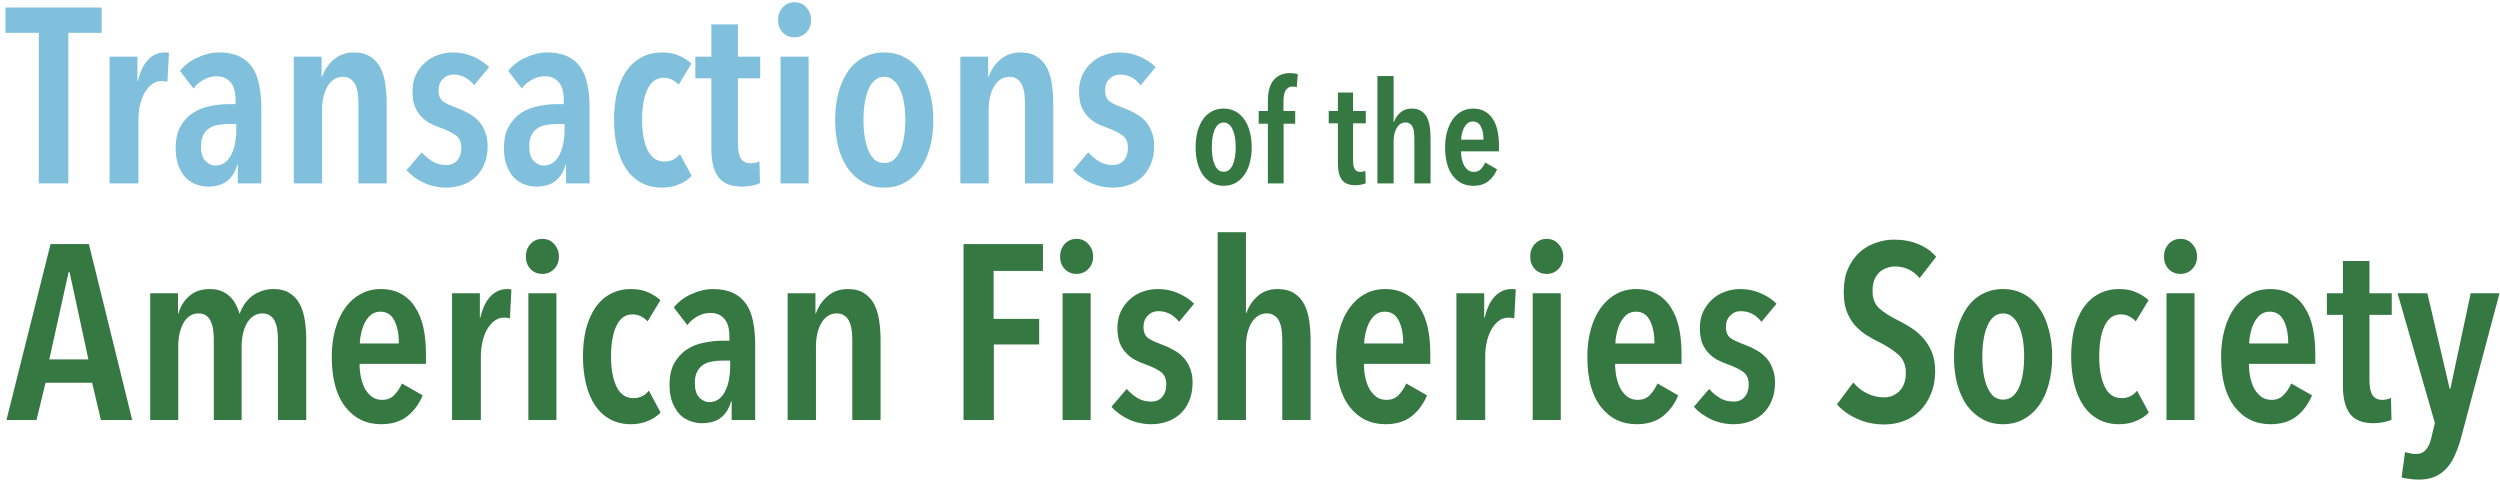
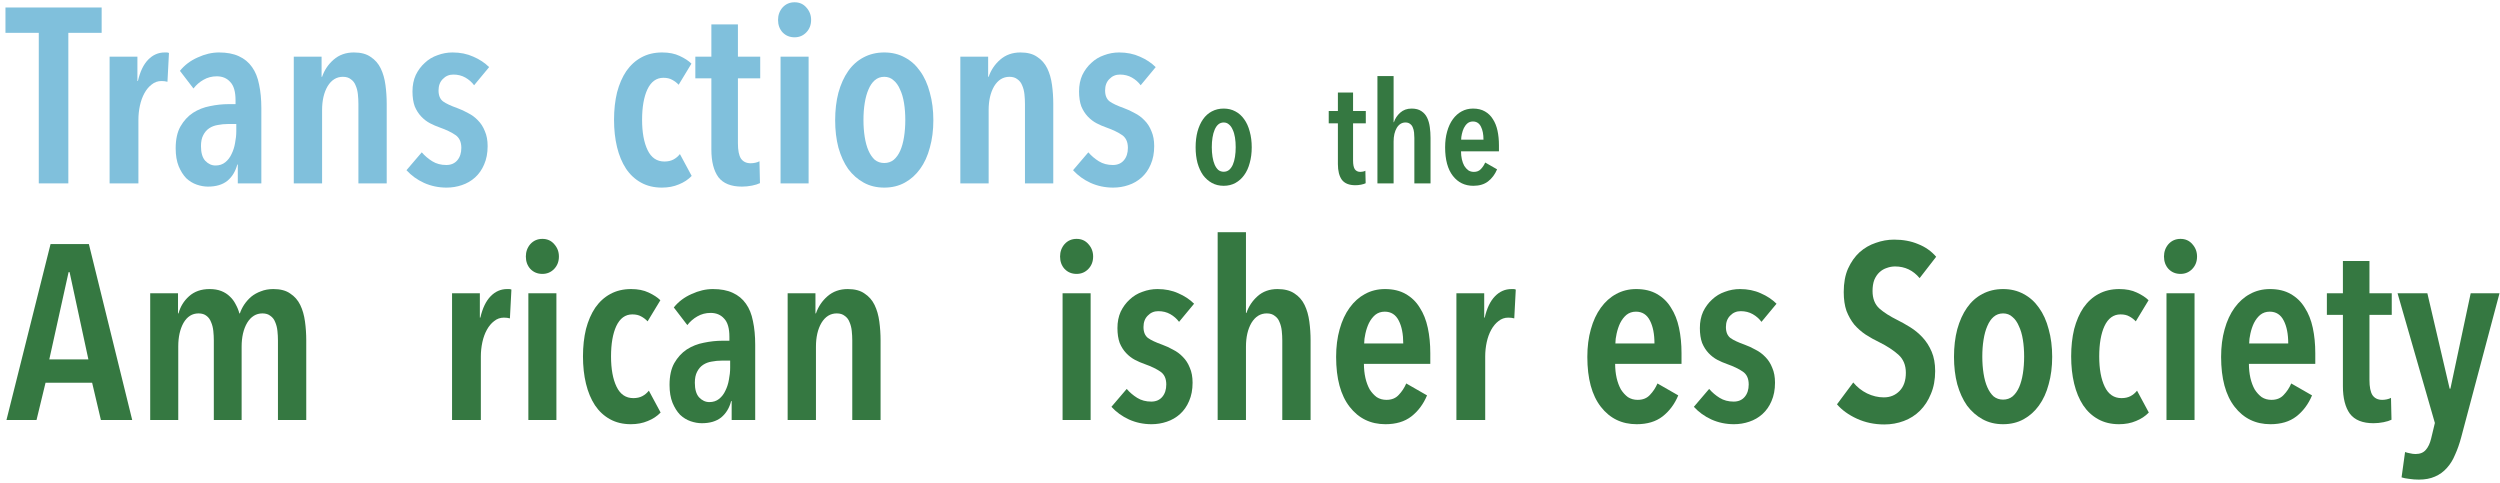
<svg xmlns="http://www.w3.org/2000/svg" width="419" height="81" viewBox="0 0 419 81" fill="none">
  <path d="M412.493 73.303C412.213 74.358 411.877 75.316 411.485 76.176C411.122 77.065 410.66 77.814 410.1 78.425C409.54 79.063 408.869 79.549 408.085 79.882C407.329 80.215 406.434 80.382 405.398 80.382C404.839 80.382 404.293 80.34 403.761 80.257C403.257 80.201 402.838 80.118 402.502 80.007L403.089 75.76C403.313 75.843 403.579 75.913 403.887 75.968C404.223 76.052 404.545 76.093 404.853 76.093C405.608 76.093 406.182 75.857 406.574 75.385C406.966 74.941 407.26 74.317 407.455 73.512L408.085 70.889L401.83 49.154H406.826L410.562 65.143H410.688L414.088 49.154H418.916L412.493 73.303Z" fill="#357841" />
  <path d="M397.121 52.776V63.685C397.121 64.851 397.289 65.698 397.625 66.225C397.989 66.752 398.534 67.016 399.262 67.016C399.514 67.016 399.766 66.988 400.018 66.933C400.297 66.877 400.535 66.794 400.731 66.683L400.815 70.347C400.479 70.513 400.032 70.652 399.472 70.763C398.912 70.874 398.352 70.93 397.793 70.93C395.974 70.93 394.658 70.403 393.847 69.348C393.063 68.265 392.671 66.725 392.671 64.726V52.776H389.984V49.154H392.671V43.741H397.121V49.154H400.857V52.776H397.121Z" fill="#357841" />
  <path d="M376.918 60.979C376.918 61.812 377.002 62.603 377.169 63.352C377.337 64.074 377.575 64.712 377.883 65.267C378.219 65.795 378.611 66.225 379.059 66.558C379.534 66.864 380.08 67.016 380.696 67.016C381.563 67.016 382.249 66.739 382.753 66.183C383.285 65.628 383.704 64.99 384.012 64.268L387.497 66.267C386.881 67.738 385.999 68.918 384.852 69.806C383.732 70.666 382.291 71.097 380.528 71.097C378.037 71.097 376.036 70.125 374.525 68.182C373.013 66.239 372.258 63.449 372.258 59.813C372.258 58.12 372.454 56.579 372.846 55.191C373.237 53.776 373.797 52.568 374.525 51.569C375.252 50.57 376.106 49.806 377.086 49.279C378.093 48.724 379.213 48.446 380.444 48.446C381.815 48.446 382.977 48.724 383.928 49.279C384.908 49.834 385.691 50.597 386.279 51.569C386.895 52.513 387.343 53.637 387.623 54.942C387.902 56.246 388.042 57.662 388.042 59.188V60.979H376.918ZM383.508 57.565C383.508 55.983 383.257 54.706 382.753 53.734C382.249 52.735 381.465 52.235 380.402 52.235C379.786 52.235 379.255 52.416 378.807 52.776C378.387 53.137 378.037 53.595 377.757 54.151C377.505 54.678 377.309 55.261 377.169 55.899C377.03 56.51 376.96 57.065 376.96 57.565H383.508Z" fill="#357841" />
  <path d="M368.225 42.992C368.225 43.825 367.959 44.519 367.427 45.074C366.896 45.629 366.238 45.906 365.454 45.906C364.643 45.906 363.971 45.629 363.439 45.074C362.935 44.519 362.684 43.825 362.684 42.992C362.684 42.187 362.935 41.493 363.439 40.91C363.971 40.327 364.643 40.036 365.454 40.036C366.266 40.036 366.924 40.327 367.427 40.91C367.959 41.493 368.225 42.187 368.225 42.992ZM363.103 70.389V49.154H367.805V70.389H363.103Z" fill="#357841" />
  <path d="M360.141 69.14C359.553 69.75 358.839 70.222 358 70.555C357.16 70.916 356.209 71.097 355.145 71.097C353.83 71.097 352.668 70.819 351.661 70.264C350.653 69.709 349.814 68.931 349.142 67.932C348.47 66.905 347.967 65.698 347.631 64.31C347.295 62.922 347.127 61.395 347.127 59.73C347.127 58.064 347.295 56.538 347.631 55.15C347.995 53.762 348.512 52.568 349.184 51.569C349.884 50.57 350.723 49.806 351.703 49.279C352.71 48.724 353.872 48.446 355.187 48.446C356.335 48.446 357.314 48.641 358.126 49.029C358.965 49.418 359.623 49.848 360.099 50.32L357.958 53.859C357.65 53.526 357.286 53.248 356.866 53.026C356.475 52.804 355.985 52.693 355.397 52.693C354.222 52.693 353.326 53.346 352.71 54.65C352.123 55.927 351.829 57.62 351.829 59.73C351.829 61.839 352.137 63.533 352.752 64.809C353.368 66.086 354.306 66.725 355.565 66.725C356.153 66.725 356.656 66.614 357.076 66.392C357.496 66.17 357.86 65.864 358.168 65.476L360.141 69.14Z" fill="#357841" />
  <path d="M343.946 59.813C343.946 61.478 343.751 63.005 343.359 64.393C342.995 65.781 342.449 66.975 341.722 67.974C341.022 68.945 340.168 69.709 339.161 70.264C338.153 70.819 337.006 71.097 335.718 71.097C334.431 71.097 333.283 70.819 332.276 70.264C331.268 69.709 330.401 68.945 329.673 67.974C328.974 66.975 328.428 65.781 328.036 64.393C327.672 63.005 327.49 61.478 327.49 59.813C327.49 58.12 327.672 56.579 328.036 55.191C328.428 53.776 328.974 52.568 329.673 51.569C330.373 50.57 331.226 49.806 332.234 49.279C333.27 48.724 334.431 48.446 335.718 48.446C337.006 48.446 338.153 48.724 339.161 49.279C340.168 49.806 341.022 50.57 341.722 51.569C342.449 52.568 342.995 53.776 343.359 55.191C343.751 56.579 343.946 58.12 343.946 59.813ZM339.245 59.771C339.245 58.744 339.175 57.801 339.035 56.94C338.895 56.052 338.671 55.289 338.363 54.65C338.083 53.984 337.719 53.47 337.272 53.11C336.852 52.721 336.334 52.527 335.718 52.527C335.103 52.527 334.571 52.721 334.123 53.11C333.703 53.47 333.353 53.984 333.074 54.65C332.794 55.289 332.584 56.052 332.444 56.94C332.304 57.801 332.234 58.744 332.234 59.771C332.234 60.771 332.304 61.715 332.444 62.603C332.584 63.491 332.794 64.254 333.074 64.893C333.353 65.531 333.703 66.045 334.123 66.433C334.571 66.794 335.103 66.975 335.718 66.975C336.334 66.975 336.866 66.794 337.314 66.433C337.761 66.045 338.125 65.531 338.405 64.893C338.685 64.254 338.895 63.491 339.035 62.603C339.175 61.715 339.245 60.771 339.245 59.771Z" fill="#357841" />
  <path d="M321.73 46.614C320.639 45.31 319.268 44.657 317.616 44.657C317.141 44.657 316.679 44.741 316.231 44.907C315.783 45.046 315.377 45.282 315.014 45.615C314.65 45.948 314.356 46.378 314.132 46.906C313.936 47.433 313.838 48.058 313.838 48.779C313.838 50.029 314.216 51 314.972 51.694C315.727 52.36 316.721 52.999 317.952 53.609C318.68 53.97 319.421 54.386 320.177 54.858C320.933 55.33 321.618 55.899 322.234 56.566C322.85 57.232 323.354 58.023 323.745 58.939C324.137 59.855 324.333 60.937 324.333 62.186C324.333 63.63 324.095 64.907 323.62 66.017C323.172 67.127 322.556 68.071 321.772 68.848C321.017 69.598 320.121 70.167 319.086 70.555C318.05 70.944 316.959 71.138 315.811 71.138C314.16 71.138 312.635 70.819 311.235 70.181C309.836 69.542 308.717 68.737 307.877 67.766L310.606 64.102C311.249 64.879 312.019 65.49 312.915 65.934C313.838 66.378 314.776 66.6 315.727 66.6C316.791 66.6 317.672 66.239 318.372 65.517C319.072 64.796 319.422 63.782 319.422 62.478C319.422 61.201 319.002 60.188 318.162 59.438C317.322 58.689 316.259 57.995 314.972 57.357C314.16 56.968 313.39 56.538 312.663 56.066C311.963 55.594 311.333 55.039 310.774 54.4C310.242 53.734 309.808 52.971 309.472 52.11C309.164 51.222 309.01 50.167 309.01 48.946C309.01 47.419 309.248 46.115 309.724 45.032C310.228 43.922 310.872 43.006 311.655 42.284C312.467 41.562 313.376 41.035 314.384 40.702C315.391 40.341 316.413 40.161 317.448 40.161C318.96 40.161 320.303 40.41 321.479 40.91C322.682 41.382 323.69 42.09 324.501 43.034L321.73 46.614Z" fill="#357841" />
  <path d="M295.225 53.942C294.833 53.415 294.344 52.985 293.756 52.652C293.168 52.319 292.497 52.152 291.741 52.152C291.041 52.152 290.454 52.402 289.978 52.901C289.502 53.373 289.264 54.012 289.264 54.817C289.264 55.649 289.516 56.26 290.02 56.649C290.523 57.01 291.321 57.384 292.413 57.773C293.028 57.995 293.63 58.273 294.218 58.606C294.833 58.911 295.379 59.313 295.855 59.813C296.359 60.313 296.751 60.923 297.03 61.645C297.338 62.339 297.492 63.172 297.492 64.143C297.492 65.309 297.296 66.336 296.904 67.224C296.541 68.085 296.037 68.807 295.393 69.389C294.749 69.972 294.008 70.403 293.168 70.68C292.357 70.958 291.503 71.097 290.607 71.097C289.264 71.097 288.005 70.833 286.829 70.305C285.682 69.778 284.702 69.07 283.891 68.182L286.451 65.184C286.955 65.767 287.543 66.267 288.215 66.683C288.886 67.1 289.67 67.308 290.565 67.308C291.349 67.308 291.965 67.044 292.413 66.517C292.86 65.989 293.084 65.295 293.084 64.435C293.084 63.435 292.748 62.714 292.077 62.27C291.433 61.825 290.565 61.409 289.474 61.02C288.914 60.826 288.369 60.59 287.837 60.313C287.305 60.035 286.815 59.66 286.367 59.188C285.92 58.717 285.556 58.148 285.276 57.481C285.024 56.788 284.898 55.955 284.898 54.983C284.898 53.956 285.08 53.04 285.444 52.235C285.836 51.43 286.339 50.75 286.955 50.195C287.571 49.612 288.285 49.182 289.096 48.904C289.908 48.599 290.747 48.446 291.615 48.446C292.902 48.446 294.064 48.682 295.099 49.154C296.135 49.598 297.016 50.181 297.744 50.903L295.225 53.942Z" fill="#357841" />
  <path d="M270.697 60.979C270.697 61.812 270.781 62.603 270.949 63.352C271.117 64.074 271.355 64.712 271.662 65.267C271.998 65.795 272.39 66.225 272.838 66.558C273.314 66.864 273.859 67.016 274.475 67.016C275.343 67.016 276.028 66.739 276.532 66.183C277.064 65.628 277.484 64.99 277.792 64.268L281.276 66.267C280.66 67.738 279.779 68.918 278.631 69.806C277.512 70.666 276.07 71.097 274.307 71.097C271.816 71.097 269.815 70.125 268.304 68.182C266.793 66.239 266.037 63.449 266.037 59.813C266.037 58.12 266.233 56.579 266.625 55.191C267.017 53.776 267.576 52.568 268.304 51.569C269.032 50.57 269.885 49.806 270.865 49.279C271.872 48.724 272.992 48.446 274.223 48.446C275.595 48.446 276.756 48.724 277.708 49.279C278.687 49.834 279.471 50.597 280.058 51.569C280.674 52.513 281.122 53.637 281.402 54.942C281.682 56.246 281.822 57.662 281.822 59.188V60.979H270.697ZM277.288 57.565C277.288 55.983 277.036 54.706 276.532 53.734C276.028 52.735 275.245 52.235 274.181 52.235C273.566 52.235 273.034 52.416 272.586 52.776C272.166 53.137 271.816 53.595 271.536 54.151C271.285 54.678 271.089 55.261 270.949 55.899C270.809 56.51 270.739 57.065 270.739 57.565H277.288Z" fill="#357841" />
-   <path d="M262.004 42.992C262.004 43.825 261.738 44.519 261.207 45.074C260.675 45.629 260.017 45.906 259.234 45.906C258.422 45.906 257.75 45.629 257.219 45.074C256.715 44.519 256.463 43.825 256.463 42.992C256.463 42.187 256.715 41.493 257.219 40.91C257.75 40.327 258.422 40.036 259.234 40.036C260.045 40.036 260.703 40.327 261.207 40.91C261.738 41.493 262.004 42.187 262.004 42.992ZM256.883 70.389V49.154H261.584V70.389H256.883Z" fill="#357841" />
  <path d="M248.838 53.234C249.201 51.652 249.775 50.459 250.559 49.654C251.342 48.849 252.266 48.446 253.329 48.446C253.469 48.446 253.581 48.446 253.665 48.446C253.777 48.446 253.903 48.474 254.043 48.53L253.791 53.359C253.483 53.276 253.147 53.234 252.784 53.234C252.168 53.234 251.622 53.429 251.146 53.817C250.671 54.178 250.265 54.664 249.929 55.275C249.593 55.885 249.341 56.579 249.173 57.356C249.005 58.134 248.921 58.925 248.921 59.73V70.389H244.094V49.154H248.754V53.234H248.838Z" fill="#357841" />
  <path d="M228.593 60.979C228.593 61.812 228.677 62.603 228.845 63.352C229.013 64.074 229.251 64.712 229.559 65.267C229.895 65.795 230.287 66.225 230.734 66.558C231.21 66.864 231.756 67.016 232.372 67.016C233.239 67.016 233.925 66.739 234.429 66.183C234.96 65.628 235.38 64.99 235.688 64.268L239.172 66.267C238.557 67.738 237.675 68.918 236.528 69.806C235.408 70.666 233.967 71.097 232.204 71.097C229.713 71.097 227.712 70.125 226.201 68.182C224.689 66.239 223.934 63.449 223.934 59.813C223.934 58.12 224.13 56.579 224.521 55.191C224.913 53.776 225.473 52.568 226.201 51.569C226.928 50.57 227.782 49.806 228.761 49.279C229.769 48.724 230.888 48.446 232.12 48.446C233.491 48.446 234.653 48.724 235.604 49.279C236.584 49.834 237.367 50.597 237.955 51.569C238.571 52.513 239.018 53.637 239.298 54.942C239.578 56.246 239.718 57.662 239.718 59.188V60.979H228.593ZM235.184 57.565C235.184 55.983 234.932 54.706 234.429 53.734C233.925 52.735 233.141 52.235 232.078 52.235C231.462 52.235 230.93 52.416 230.483 52.776C230.063 53.137 229.713 53.595 229.433 54.151C229.181 54.678 228.985 55.261 228.845 55.899C228.705 56.51 228.635 57.065 228.635 57.565H235.184Z" fill="#357841" />
  <path d="M214.911 70.389V57.065C214.911 56.538 214.883 56.01 214.827 55.483C214.771 54.928 214.645 54.428 214.449 53.984C214.281 53.54 214.015 53.193 213.652 52.943C213.316 52.666 212.868 52.527 212.308 52.527C211.245 52.527 210.391 53.054 209.747 54.109C209.132 55.164 208.824 56.496 208.824 58.106V70.389H204.08V38.912H208.824V52.444H208.908C209.272 51.361 209.887 50.431 210.755 49.654C211.65 48.849 212.77 48.446 214.113 48.446C215.289 48.446 216.24 48.696 216.968 49.196C217.696 49.668 218.255 50.306 218.647 51.111C219.039 51.916 219.305 52.846 219.445 53.901C219.585 54.928 219.655 55.983 219.655 57.065V70.389H214.911Z" fill="#357841" />
  <path d="M197.61 53.942C197.218 53.415 196.728 52.985 196.141 52.652C195.553 52.319 194.881 52.152 194.126 52.152C193.426 52.152 192.838 52.402 192.363 52.901C191.887 53.373 191.649 54.012 191.649 54.817C191.649 55.649 191.901 56.26 192.404 56.649C192.908 57.01 193.706 57.384 194.797 57.773C195.413 57.995 196.015 58.273 196.603 58.606C197.218 58.911 197.764 59.313 198.24 59.813C198.744 60.313 199.135 60.923 199.415 61.645C199.723 62.339 199.877 63.172 199.877 64.143C199.877 65.309 199.681 66.336 199.289 67.224C198.925 68.085 198.422 68.807 197.778 69.389C197.134 69.972 196.393 70.403 195.553 70.68C194.741 70.958 193.888 71.097 192.992 71.097C191.649 71.097 190.389 70.833 189.214 70.305C188.067 69.778 187.087 69.07 186.275 68.182L188.836 65.184C189.34 65.767 189.928 66.267 190.599 66.683C191.271 67.1 192.055 67.308 192.95 67.308C193.734 67.308 194.35 67.044 194.797 66.517C195.245 65.989 195.469 65.295 195.469 64.435C195.469 63.435 195.133 62.714 194.462 62.27C193.818 61.825 192.95 61.409 191.859 61.02C191.299 60.826 190.753 60.59 190.222 60.313C189.69 60.035 189.2 59.66 188.752 59.188C188.304 58.717 187.941 58.148 187.661 57.481C187.409 56.788 187.283 55.955 187.283 54.983C187.283 53.956 187.465 53.04 187.829 52.235C188.22 51.43 188.724 50.75 189.34 50.195C189.956 49.612 190.669 49.182 191.481 48.904C192.293 48.599 193.132 48.446 194 48.446C195.287 48.446 196.449 48.682 197.484 49.154C198.52 49.598 199.401 50.181 200.129 50.903L197.61 53.942Z" fill="#357841" />
  <path d="M183.209 42.992C183.209 43.825 182.943 44.519 182.412 45.074C181.88 45.629 181.222 45.906 180.439 45.906C179.627 45.906 178.955 45.629 178.424 45.074C177.92 44.519 177.668 43.825 177.668 42.992C177.668 42.187 177.92 41.493 178.424 40.91C178.955 40.327 179.627 40.036 180.439 40.036C181.25 40.036 181.908 40.327 182.412 40.91C182.943 41.493 183.209 42.187 183.209 42.992ZM178.088 70.389V49.154H182.79V70.389H178.088Z" fill="#357841" />
-   <path d="M166.526 45.407V53.443H174.166V57.731H166.568V70.389H161.488V40.91H174.796V45.407H166.526Z" fill="#357841" />
  <path d="M136.67 49.154V52.527H136.754C137.145 51.389 137.789 50.431 138.685 49.654C139.608 48.849 140.742 48.446 142.085 48.446C143.26 48.446 144.198 48.696 144.898 49.196C145.625 49.668 146.185 50.306 146.577 51.111C146.969 51.916 147.235 52.846 147.374 53.901C147.514 54.928 147.584 55.983 147.584 57.065V70.389H142.841V57.065C142.841 56.538 142.813 56.01 142.757 55.483C142.701 54.928 142.575 54.428 142.379 53.984C142.211 53.54 141.945 53.193 141.581 52.943C141.245 52.666 140.798 52.527 140.238 52.527C139.174 52.527 138.321 53.054 137.677 54.109C137.061 55.164 136.754 56.496 136.754 58.106V70.389H132.01V49.154H136.67Z" fill="#357841" />
  <path d="M122.374 60.438H120.989C120.401 60.438 119.827 60.493 119.268 60.604C118.736 60.687 118.26 60.868 117.84 61.145C117.42 61.423 117.085 61.812 116.833 62.311C116.581 62.783 116.455 63.394 116.455 64.143C116.455 65.254 116.693 66.072 117.169 66.6C117.672 67.127 118.246 67.391 118.89 67.391C119.533 67.391 120.079 67.21 120.527 66.85C120.975 66.489 121.325 66.031 121.576 65.476C121.856 64.921 122.052 64.31 122.164 63.644C122.304 62.95 122.374 62.283 122.374 61.645V60.438ZM122.542 67.224C122.234 68.39 121.674 69.306 120.863 69.972C120.051 70.611 118.974 70.93 117.63 70.93C117.015 70.93 116.385 70.819 115.741 70.597C115.097 70.375 114.51 70.014 113.978 69.514C113.474 68.987 113.054 68.321 112.719 67.516C112.383 66.683 112.215 65.684 112.215 64.518C112.215 63.019 112.481 61.798 113.012 60.854C113.572 59.883 114.272 59.119 115.111 58.564C115.979 58.009 116.931 57.634 117.966 57.44C119.03 57.218 120.065 57.107 121.073 57.107H122.248V56.441C122.248 55.025 121.954 54.012 121.367 53.401C120.807 52.763 120.051 52.443 119.1 52.443C118.288 52.443 117.546 52.638 116.875 53.026C116.231 53.387 115.671 53.873 115.195 54.484L112.929 51.527C113.712 50.556 114.706 49.806 115.909 49.279C117.113 48.724 118.302 48.446 119.477 48.446C120.793 48.446 121.898 48.654 122.794 49.071C123.717 49.487 124.459 50.098 125.019 50.903C125.579 51.68 125.97 52.652 126.194 53.817C126.446 54.983 126.572 56.302 126.572 57.773V70.389H122.626V67.224H122.542Z" fill="#357841" />
  <path d="M110.721 69.14C110.133 69.75 109.419 70.222 108.58 70.555C107.74 70.916 106.789 71.097 105.725 71.097C104.41 71.097 103.248 70.819 102.241 70.264C101.233 69.709 100.394 68.931 99.722 67.932C99.05 66.905 98.547 65.698 98.211 64.31C97.875 62.922 97.707 61.395 97.707 59.73C97.707 58.064 97.875 56.538 98.211 55.15C98.575 53.762 99.092 52.568 99.764 51.569C100.464 50.57 101.303 49.806 102.283 49.279C103.29 48.724 104.452 48.446 105.767 48.446C106.915 48.446 107.894 48.641 108.706 49.029C109.545 49.418 110.203 49.848 110.679 50.32L108.538 53.859C108.23 53.526 107.866 53.248 107.446 53.026C107.055 52.804 106.565 52.693 105.977 52.693C104.802 52.693 103.906 53.346 103.29 54.65C102.703 55.927 102.409 57.62 102.409 59.73C102.409 61.839 102.717 63.533 103.332 64.809C103.948 66.086 104.886 66.725 106.145 66.725C106.733 66.725 107.237 66.614 107.656 66.392C108.076 66.17 108.44 65.864 108.748 65.476L110.721 69.14Z" fill="#357841" />
  <path d="M93.674 42.992C93.674 43.825 93.408 44.519 92.877 45.074C92.345 45.629 91.687 45.906 90.903 45.906C90.092 45.906 89.42 45.629 88.888 45.074C88.385 44.519 88.133 43.825 88.133 42.992C88.133 42.187 88.385 41.493 88.888 40.91C89.42 40.327 90.092 40.036 90.903 40.036C91.715 40.036 92.373 40.327 92.877 40.91C93.408 41.493 93.674 42.187 93.674 42.992ZM88.553 70.389V49.154H93.254V70.389H88.553Z" fill="#357841" />
  <path d="M80.507 53.234C80.871 51.652 81.445 50.459 82.229 49.654C83.012 48.849 83.936 48.446 84.999 48.446C85.139 48.446 85.251 48.446 85.335 48.446C85.447 48.446 85.573 48.474 85.713 48.53L85.461 53.359C85.153 53.276 84.817 53.234 84.454 53.234C83.838 53.234 83.292 53.429 82.816 53.817C82.341 54.178 81.935 54.664 81.599 55.275C81.263 55.885 81.011 56.579 80.843 57.356C80.675 58.134 80.591 58.925 80.591 59.73V70.389H75.764V49.154H80.424V53.234H80.507Z" fill="#357841" />
-   <path d="M60.263 60.979C60.263 61.812 60.347 62.603 60.515 63.352C60.683 64.074 60.921 64.712 61.229 65.267C61.565 65.795 61.956 66.225 62.404 66.558C62.88 66.864 63.426 67.016 64.041 67.016C64.909 67.016 65.595 66.739 66.099 66.183C66.63 65.628 67.05 64.99 67.358 64.268L70.842 66.267C70.227 67.738 69.345 68.918 68.198 69.806C67.078 70.666 65.637 71.097 63.874 71.097C61.383 71.097 59.382 70.125 57.87 68.182C56.359 66.239 55.603 63.449 55.603 59.813C55.603 58.12 55.799 56.579 56.191 55.191C56.583 53.776 57.143 52.568 57.87 51.569C58.598 50.57 59.452 49.806 60.431 49.279C61.439 48.724 62.558 48.446 63.79 48.446C65.161 48.446 66.323 48.724 67.274 49.279C68.254 49.834 69.037 50.597 69.625 51.569C70.241 52.513 70.688 53.637 70.968 54.942C71.248 56.246 71.388 57.662 71.388 59.188V60.979H60.263ZM66.854 57.565C66.854 55.983 66.602 54.706 66.099 53.734C65.595 52.735 64.811 52.235 63.748 52.235C63.132 52.235 62.6 52.416 62.152 52.776C61.733 53.137 61.383 53.595 61.103 54.151C60.851 54.678 60.655 55.261 60.515 55.899C60.375 56.51 60.305 57.065 60.305 57.565H66.854Z" fill="#357841" />
  <path d="M29.918 52.527C30.225 51.389 30.813 50.431 31.681 49.654C32.576 48.849 33.724 48.446 35.123 48.446C35.879 48.446 36.536 48.557 37.096 48.779C37.656 49.001 38.132 49.307 38.523 49.695C38.915 50.056 39.237 50.486 39.489 50.986C39.769 51.486 39.979 51.999 40.119 52.527H40.203C40.371 52.027 40.608 51.541 40.916 51.069C41.252 50.57 41.644 50.126 42.092 49.737C42.568 49.348 43.113 49.043 43.729 48.821C44.345 48.571 45.044 48.446 45.828 48.446C47.004 48.446 47.941 48.696 48.641 49.196C49.368 49.668 49.928 50.306 50.32 51.111C50.712 51.916 50.978 52.846 51.118 53.901C51.258 54.928 51.328 55.983 51.328 57.065V70.389H46.584V57.065C46.584 56.538 46.556 56.01 46.5 55.483C46.444 54.928 46.318 54.428 46.122 53.984C45.954 53.54 45.688 53.193 45.324 52.943C44.989 52.666 44.541 52.527 43.981 52.527C42.917 52.527 42.064 53.054 41.42 54.109C40.804 55.164 40.497 56.496 40.497 58.106V70.389H35.837V57.065C35.837 56.538 35.809 56.01 35.753 55.483C35.697 54.928 35.571 54.428 35.375 53.984C35.207 53.54 34.955 53.193 34.619 52.943C34.283 52.666 33.836 52.527 33.276 52.527C32.212 52.527 31.373 53.054 30.757 54.109C30.169 55.164 29.876 56.482 29.876 58.064V70.389H25.174V49.154H29.834V52.527H29.918Z" fill="#357841" />
  <path d="M16.91 70.389L15.441 64.143H7.633L6.122 70.389H1.084L8.472 40.91H14.896L22.158 70.389H16.91ZM11.663 45.615H11.495L8.263 60.23H14.812L11.663 45.615Z" fill="#357841" />
  <path d="M244.866 25.358C244.866 25.834 244.914 26.286 245.01 26.714C245.106 27.127 245.242 27.492 245.418 27.809C245.61 28.11 245.833 28.356 246.089 28.546C246.361 28.721 246.673 28.808 247.025 28.808C247.521 28.808 247.912 28.649 248.2 28.332C248.504 28.015 248.744 27.65 248.92 27.238L250.911 28.38C250.559 29.221 250.055 29.895 249.4 30.402C248.76 30.894 247.936 31.14 246.929 31.14C245.506 31.14 244.362 30.585 243.499 29.474C242.635 28.364 242.203 26.77 242.203 24.692C242.203 23.724 242.315 22.844 242.539 22.051C242.763 21.242 243.083 20.552 243.499 19.981C243.914 19.41 244.402 18.974 244.962 18.673C245.538 18.355 246.177 18.197 246.881 18.197C247.665 18.197 248.328 18.355 248.872 18.673C249.432 18.99 249.879 19.426 250.215 19.981C250.567 20.52 250.823 21.163 250.983 21.908C251.143 22.654 251.223 23.463 251.223 24.335V25.358H244.866ZM248.632 23.407C248.632 22.503 248.488 21.774 248.2 21.218C247.912 20.647 247.465 20.362 246.857 20.362C246.505 20.362 246.201 20.465 245.945 20.671C245.705 20.877 245.506 21.139 245.346 21.456C245.202 21.758 245.09 22.091 245.01 22.456C244.93 22.805 244.89 23.122 244.89 23.407H248.632Z" fill="#357841" />
  <path d="M237.046 30.735V23.122C237.046 22.82 237.031 22.519 236.999 22.217C236.967 21.9 236.895 21.615 236.783 21.361C236.687 21.107 236.535 20.909 236.327 20.766C236.135 20.608 235.879 20.528 235.559 20.528C234.951 20.528 234.464 20.829 234.096 21.432C233.744 22.035 233.568 22.796 233.568 23.716V30.735H230.857V12.748H233.568V20.481H233.616C233.824 19.862 234.176 19.331 234.672 18.887C235.183 18.427 235.823 18.197 236.591 18.197C237.262 18.197 237.806 18.339 238.222 18.625C238.638 18.894 238.958 19.259 239.181 19.719C239.405 20.179 239.557 20.71 239.637 21.313C239.717 21.9 239.757 22.503 239.757 23.122V30.735H237.046Z" fill="#357841" />
  <path d="M226.773 20.671V26.904C226.773 27.57 226.869 28.054 227.061 28.356C227.269 28.657 227.581 28.808 227.997 28.808C228.141 28.808 228.285 28.792 228.429 28.76C228.589 28.728 228.724 28.681 228.836 28.617L228.884 30.711C228.692 30.806 228.437 30.886 228.117 30.949C227.797 31.012 227.477 31.044 227.157 31.044C226.118 31.044 225.366 30.743 224.902 30.14C224.454 29.521 224.231 28.641 224.231 27.499V20.671H222.695V18.601H224.231V15.508H226.773V18.601H228.908V20.671H226.773Z" fill="#357841" />
-   <path d="M217.34 14.628C217.132 14.549 216.892 14.509 216.62 14.509C216.316 14.509 216.069 14.58 215.877 14.723C215.685 14.85 215.533 15.024 215.421 15.246C215.309 15.468 215.229 15.722 215.181 16.008C215.133 16.293 215.109 16.587 215.109 16.888V18.601H217.076V20.742H215.133V30.735H212.494V20.742H210.959V18.601H212.494V16.84C212.494 16.206 212.558 15.611 212.686 15.056C212.83 14.485 213.046 13.993 213.334 13.581C213.638 13.168 214.03 12.843 214.509 12.605C214.989 12.367 215.565 12.248 216.236 12.248C216.428 12.248 216.644 12.264 216.884 12.296C217.124 12.328 217.332 12.375 217.508 12.439L217.34 14.628Z" fill="#357841" />
  <path d="M209.79 24.692C209.79 25.644 209.678 26.516 209.454 27.309C209.247 28.102 208.935 28.784 208.519 29.355C208.119 29.91 207.631 30.347 207.056 30.664C206.48 30.981 205.824 31.14 205.088 31.14C204.353 31.14 203.697 30.981 203.121 30.664C202.546 30.347 202.05 29.91 201.634 29.355C201.234 28.784 200.922 28.102 200.699 27.309C200.491 26.516 200.387 25.644 200.387 24.692C200.387 23.724 200.491 22.844 200.699 22.051C200.922 21.242 201.234 20.552 201.634 19.981C202.034 19.41 202.522 18.974 203.097 18.673C203.689 18.355 204.353 18.197 205.088 18.197C205.824 18.197 206.48 18.355 207.056 18.673C207.631 18.974 208.119 19.41 208.519 19.981C208.935 20.552 209.247 21.242 209.454 22.051C209.678 22.844 209.79 23.724 209.79 24.692ZM207.104 24.668C207.104 24.081 207.064 23.542 206.984 23.05C206.904 22.543 206.776 22.107 206.6 21.742C206.44 21.361 206.232 21.068 205.976 20.861C205.736 20.64 205.44 20.528 205.088 20.528C204.737 20.528 204.433 20.64 204.177 20.861C203.937 21.068 203.737 21.361 203.577 21.742C203.417 22.107 203.297 22.543 203.217 23.05C203.137 23.542 203.097 24.081 203.097 24.668C203.097 25.239 203.137 25.779 203.217 26.286C203.297 26.794 203.417 27.23 203.577 27.595C203.737 27.96 203.937 28.253 204.177 28.475C204.433 28.681 204.737 28.784 205.088 28.784C205.44 28.784 205.744 28.681 206 28.475C206.256 28.253 206.464 27.96 206.624 27.595C206.784 27.23 206.904 26.794 206.984 26.286C207.064 25.779 207.104 25.239 207.104 24.668Z" fill="#357841" />
  <path d="M191.176 14.289C190.785 13.761 190.295 13.331 189.707 12.998C189.119 12.665 188.448 12.498 187.692 12.498C186.992 12.498 186.405 12.748 185.929 13.248C185.453 13.72 185.215 14.358 185.215 15.163C185.215 15.996 185.467 16.606 185.971 16.995C186.475 17.356 187.272 17.73 188.364 18.119C188.979 18.341 189.581 18.619 190.169 18.952C190.785 19.257 191.33 19.66 191.806 20.159C192.31 20.659 192.702 21.27 192.982 21.991C193.289 22.685 193.443 23.518 193.443 24.489C193.443 25.655 193.247 26.682 192.856 27.571C192.492 28.431 191.988 29.153 191.344 29.736C190.701 30.319 189.959 30.749 189.119 31.026C188.308 31.304 187.454 31.443 186.559 31.443C185.215 31.443 183.956 31.179 182.78 30.652C181.633 30.124 180.653 29.416 179.842 28.528L182.403 25.53C182.906 26.113 183.494 26.613 184.166 27.029C184.837 27.446 185.621 27.654 186.517 27.654C187.3 27.654 187.916 27.39 188.364 26.863C188.812 26.335 189.035 25.641 189.035 24.781C189.035 23.782 188.7 23.06 188.028 22.616C187.384 22.172 186.517 21.755 185.425 21.367C184.865 21.172 184.32 20.936 183.788 20.659C183.256 20.381 182.766 20.007 182.319 19.535C181.871 19.063 181.507 18.494 181.227 17.828C180.975 17.134 180.849 16.301 180.849 15.329C180.849 14.302 181.031 13.386 181.395 12.581C181.787 11.776 182.291 11.096 182.906 10.541C183.522 9.958 184.236 9.528 185.047 9.25C185.859 8.945 186.699 8.792 187.566 8.792C188.854 8.792 190.015 9.028 191.05 9.5C192.086 9.944 192.968 10.527 193.695 11.249L191.176 14.289Z" fill="#80C0DC" />
  <path d="M165.613 9.5V12.873H165.697C166.089 11.735 166.732 10.777 167.628 10C168.552 9.195 169.685 8.792 171.028 8.792C172.204 8.792 173.141 9.042 173.841 9.542C174.569 10.014 175.128 10.652 175.52 11.457C175.912 12.262 176.178 13.192 176.318 14.247C176.458 15.274 176.528 16.329 176.528 17.411V30.735H171.784V17.411C171.784 16.884 171.756 16.357 171.7 15.829C171.644 15.274 171.518 14.774 171.322 14.33C171.154 13.886 170.888 13.539 170.525 13.289C170.189 13.012 169.741 12.873 169.181 12.873C168.118 12.873 167.264 13.4 166.62 14.455C166.005 15.51 165.697 16.842 165.697 18.452V30.735H160.953V9.5H165.613Z" fill="#80C0DC" />
  <path d="M156.429 20.159C156.429 21.825 156.233 23.351 155.841 24.739C155.477 26.127 154.932 27.321 154.204 28.32C153.504 29.292 152.651 30.055 151.643 30.61C150.636 31.165 149.488 31.443 148.201 31.443C146.913 31.443 145.766 31.165 144.758 30.61C143.751 30.055 142.883 29.292 142.156 28.32C141.456 27.321 140.91 26.127 140.518 24.739C140.155 23.351 139.973 21.825 139.973 20.159C139.973 18.466 140.155 16.925 140.518 15.538C140.91 14.122 141.456 12.915 142.156 11.915C142.855 10.916 143.709 10.153 144.716 9.625C145.752 9.07 146.913 8.792 148.201 8.792C149.488 8.792 150.636 9.07 151.643 9.625C152.651 10.153 153.504 10.916 154.204 11.915C154.932 12.915 155.477 14.122 155.841 15.538C156.233 16.925 156.429 18.466 156.429 20.159ZM151.727 20.118C151.727 19.091 151.657 18.147 151.517 17.286C151.377 16.398 151.153 15.635 150.846 14.996C150.566 14.33 150.202 13.817 149.754 13.456C149.334 13.067 148.816 12.873 148.201 12.873C147.585 12.873 147.053 13.067 146.606 13.456C146.186 13.817 145.836 14.33 145.556 14.996C145.276 15.635 145.066 16.398 144.926 17.286C144.786 18.147 144.716 19.091 144.716 20.118C144.716 21.117 144.786 22.061 144.926 22.949C145.066 23.837 145.276 24.601 145.556 25.239C145.836 25.877 146.186 26.391 146.606 26.779C147.053 27.14 147.585 27.321 148.201 27.321C148.816 27.321 149.348 27.14 149.796 26.779C150.244 26.391 150.608 25.877 150.888 25.239C151.167 24.601 151.377 23.837 151.517 22.949C151.657 22.061 151.727 21.117 151.727 20.118Z" fill="#80C0DC" />
  <path d="M135.942 3.338C135.942 4.171 135.676 4.865 135.144 5.42C134.612 5.975 133.955 6.253 133.171 6.253C132.359 6.253 131.688 5.975 131.156 5.42C130.652 4.865 130.4 4.171 130.4 3.338C130.4 2.533 130.652 1.839 131.156 1.256C131.688 0.673 132.359 0.382 133.171 0.382C133.983 0.382 134.64 0.673 135.144 1.256C135.676 1.839 135.942 2.533 135.942 3.338ZM130.82 30.735V9.5H135.522V30.735H130.82Z" fill="#80C0DC" />
  <path d="M123.676 13.123V24.031C123.676 25.197 123.844 26.044 124.179 26.571C124.543 27.099 125.089 27.362 125.817 27.362C126.069 27.362 126.32 27.334 126.572 27.279C126.852 27.224 127.09 27.14 127.286 27.029L127.37 30.693C127.034 30.86 126.586 30.998 126.027 31.11C125.467 31.221 124.907 31.276 124.347 31.276C122.528 31.276 121.213 30.749 120.401 29.694C119.618 28.611 119.226 27.071 119.226 25.072V13.123H116.539V9.5H119.226V4.087H123.676V9.5H127.412V13.123H123.676Z" fill="#80C0DC" />
  <path d="M115.926 29.486C115.338 30.096 114.625 30.568 113.785 30.901C112.945 31.262 111.994 31.443 110.93 31.443C109.615 31.443 108.453 31.165 107.446 30.61C106.438 30.055 105.599 29.278 104.927 28.278C104.255 27.251 103.752 26.044 103.416 24.656C103.08 23.268 102.912 21.741 102.912 20.076C102.912 18.41 103.08 16.884 103.416 15.496C103.78 14.108 104.297 12.915 104.969 11.915C105.669 10.916 106.508 10.153 107.488 9.625C108.495 9.07 109.657 8.792 110.972 8.792C112.12 8.792 113.099 8.987 113.911 9.375C114.751 9.764 115.408 10.194 115.884 10.666L113.743 14.205C113.435 13.872 113.071 13.595 112.652 13.373C112.26 13.15 111.77 13.039 111.182 13.039C110.007 13.039 109.111 13.692 108.495 14.996C107.908 16.273 107.614 17.966 107.614 20.076C107.614 22.186 107.922 23.879 108.537 25.156C109.153 26.433 110.091 27.071 111.35 27.071C111.938 27.071 112.442 26.96 112.861 26.738C113.281 26.516 113.645 26.21 113.953 25.822L115.926 29.486Z" fill="#80C0DC" />
-   <path d="M94.62 20.784H93.235C92.647 20.784 92.073 20.839 91.514 20.95C90.982 21.034 90.506 21.214 90.086 21.492C89.666 21.769 89.331 22.158 89.079 22.657C88.827 23.129 88.701 23.74 88.701 24.489C88.701 25.6 88.939 26.419 89.415 26.946C89.918 27.473 90.492 27.737 91.136 27.737C91.779 27.737 92.325 27.557 92.773 27.196C93.221 26.835 93.571 26.377 93.823 25.822C94.102 25.267 94.298 24.656 94.41 23.99C94.55 23.296 94.62 22.63 94.62 21.991V20.784ZM94.788 27.571C94.48 28.736 93.921 29.652 93.109 30.319C92.297 30.957 91.22 31.276 89.876 31.276C89.261 31.276 88.631 31.165 87.987 30.943C87.344 30.721 86.756 30.36 86.224 29.861C85.72 29.333 85.3 28.667 84.965 27.862C84.629 27.029 84.461 26.03 84.461 24.864C84.461 23.365 84.727 22.144 85.259 21.2C85.818 20.229 86.518 19.465 87.358 18.91C88.225 18.355 89.177 17.98 90.212 17.786C91.276 17.564 92.311 17.453 93.319 17.453H94.494V16.787C94.494 15.371 94.2 14.358 93.613 13.747C93.053 13.109 92.297 12.79 91.346 12.79C90.534 12.79 89.792 12.984 89.121 13.373C88.477 13.733 87.917 14.219 87.442 14.83L85.175 11.874C85.958 10.902 86.952 10.153 88.155 9.625C89.359 9.07 90.548 8.792 91.724 8.792C93.039 8.792 94.144 9.001 95.04 9.417C95.963 9.833 96.705 10.444 97.265 11.249C97.825 12.026 98.216 12.998 98.44 14.164C98.692 15.329 98.818 16.648 98.818 18.119V30.735H94.872V27.571H94.788Z" fill="#80C0DC" />
  <path d="M79.46 14.289C79.068 13.761 78.578 13.331 77.99 12.998C77.403 12.665 76.731 12.498 75.975 12.498C75.276 12.498 74.688 12.748 74.212 13.248C73.736 13.72 73.499 14.358 73.499 15.163C73.499 15.996 73.75 16.606 74.254 16.995C74.758 17.356 75.555 17.73 76.647 18.119C77.263 18.341 77.864 18.619 78.452 18.952C79.068 19.257 79.614 19.66 80.089 20.159C80.593 20.659 80.985 21.27 81.265 21.991C81.573 22.685 81.727 23.518 81.727 24.489C81.727 25.655 81.531 26.682 81.139 27.571C80.775 28.431 80.271 29.153 79.628 29.736C78.984 30.319 78.242 30.749 77.403 31.026C76.591 31.304 75.737 31.443 74.842 31.443C73.499 31.443 72.239 31.179 71.064 30.652C69.916 30.124 68.937 29.416 68.125 28.528L70.686 25.53C71.19 26.113 71.777 26.613 72.449 27.029C73.121 27.446 73.904 27.654 74.8 27.654C75.584 27.654 76.199 27.39 76.647 26.863C77.095 26.335 77.319 25.641 77.319 24.781C77.319 23.782 76.983 23.06 76.311 22.616C75.667 22.172 74.8 21.755 73.708 21.367C73.149 21.172 72.603 20.936 72.071 20.659C71.539 20.381 71.05 20.007 70.602 19.535C70.154 19.063 69.79 18.494 69.51 17.828C69.258 17.134 69.132 16.301 69.132 15.329C69.132 14.302 69.314 13.386 69.678 12.581C70.07 11.776 70.574 11.096 71.19 10.541C71.805 9.958 72.519 9.528 73.331 9.25C74.142 8.945 74.982 8.792 75.849 8.792C77.137 8.792 78.298 9.028 79.334 9.5C80.369 9.944 81.251 10.527 81.978 11.249L79.46 14.289Z" fill="#80C0DC" />
  <path d="M53.898 9.5V12.873H53.982C54.374 11.735 55.018 10.777 55.913 10C56.837 9.195 57.97 8.792 59.313 8.792C60.489 8.792 61.426 9.042 62.126 9.542C62.854 10.014 63.414 10.652 63.805 11.457C64.197 12.262 64.463 13.192 64.603 14.247C64.743 15.274 64.813 16.329 64.813 17.411V30.735H60.069V17.411C60.069 16.884 60.041 16.357 59.985 15.829C59.929 15.274 59.803 14.774 59.607 14.33C59.44 13.886 59.174 13.539 58.81 13.289C58.474 13.012 58.026 12.873 57.466 12.873C56.403 12.873 55.549 13.4 54.906 14.455C54.29 15.51 53.982 16.842 53.982 18.452V30.735H49.238V9.5H53.898Z" fill="#80C0DC" />
  <path d="M39.603 20.784H38.217C37.63 20.784 37.056 20.839 36.496 20.95C35.964 21.034 35.489 21.214 35.069 21.492C34.649 21.769 34.313 22.158 34.061 22.657C33.809 23.129 33.683 23.74 33.683 24.489C33.683 25.6 33.921 26.419 34.397 26.946C34.901 27.473 35.474 27.737 36.118 27.737C36.762 27.737 37.308 27.557 37.755 27.196C38.203 26.835 38.553 26.377 38.805 25.822C39.085 25.267 39.281 24.656 39.393 23.99C39.533 23.296 39.603 22.63 39.603 21.991V20.784ZM39.77 27.571C39.463 28.736 38.903 29.652 38.091 30.319C37.28 30.957 36.202 31.276 34.859 31.276C34.243 31.276 33.613 31.165 32.97 30.943C32.326 30.721 31.738 30.36 31.206 29.861C30.703 29.333 30.283 28.667 29.947 27.862C29.611 27.029 29.443 26.03 29.443 24.864C29.443 23.365 29.709 22.144 30.241 21.2C30.801 20.229 31.5 19.465 32.34 18.91C33.208 18.355 34.159 17.98 35.195 17.786C36.258 17.564 37.294 17.453 38.301 17.453H39.477V16.787C39.477 15.371 39.183 14.358 38.595 13.747C38.035 13.109 37.28 12.79 36.328 12.79C35.517 12.79 34.775 12.984 34.103 13.373C33.459 13.733 32.9 14.219 32.424 14.83L30.157 11.874C30.941 10.902 31.934 10.153 33.138 9.625C34.341 9.07 35.531 8.792 36.706 8.792C38.021 8.792 39.127 9.001 40.022 9.417C40.946 9.833 41.688 10.444 42.247 11.249C42.807 12.026 43.199 12.998 43.423 14.164C43.675 15.329 43.801 16.648 43.801 18.119V30.735H39.854V27.571H39.77Z" fill="#80C0DC" />
  <path d="M23.113 13.581C23.477 11.998 24.05 10.805 24.834 10C25.618 9.195 26.541 8.792 27.605 8.792C27.745 8.792 27.857 8.792 27.941 8.792C28.053 8.792 28.178 8.82 28.318 8.876L28.067 13.706C27.759 13.622 27.423 13.581 27.059 13.581C26.443 13.581 25.898 13.775 25.422 14.164C24.946 14.524 24.54 15.01 24.204 15.621C23.869 16.232 23.617 16.925 23.449 17.703C23.281 18.48 23.197 19.271 23.197 20.076V30.735H18.369V9.5H23.029V13.581H23.113Z" fill="#80C0DC" />
  <path d="M11.453 5.503V30.735H6.499V5.503H0.916V1.256H17.036V5.503H11.453Z" fill="#80C0DC" />
</svg>